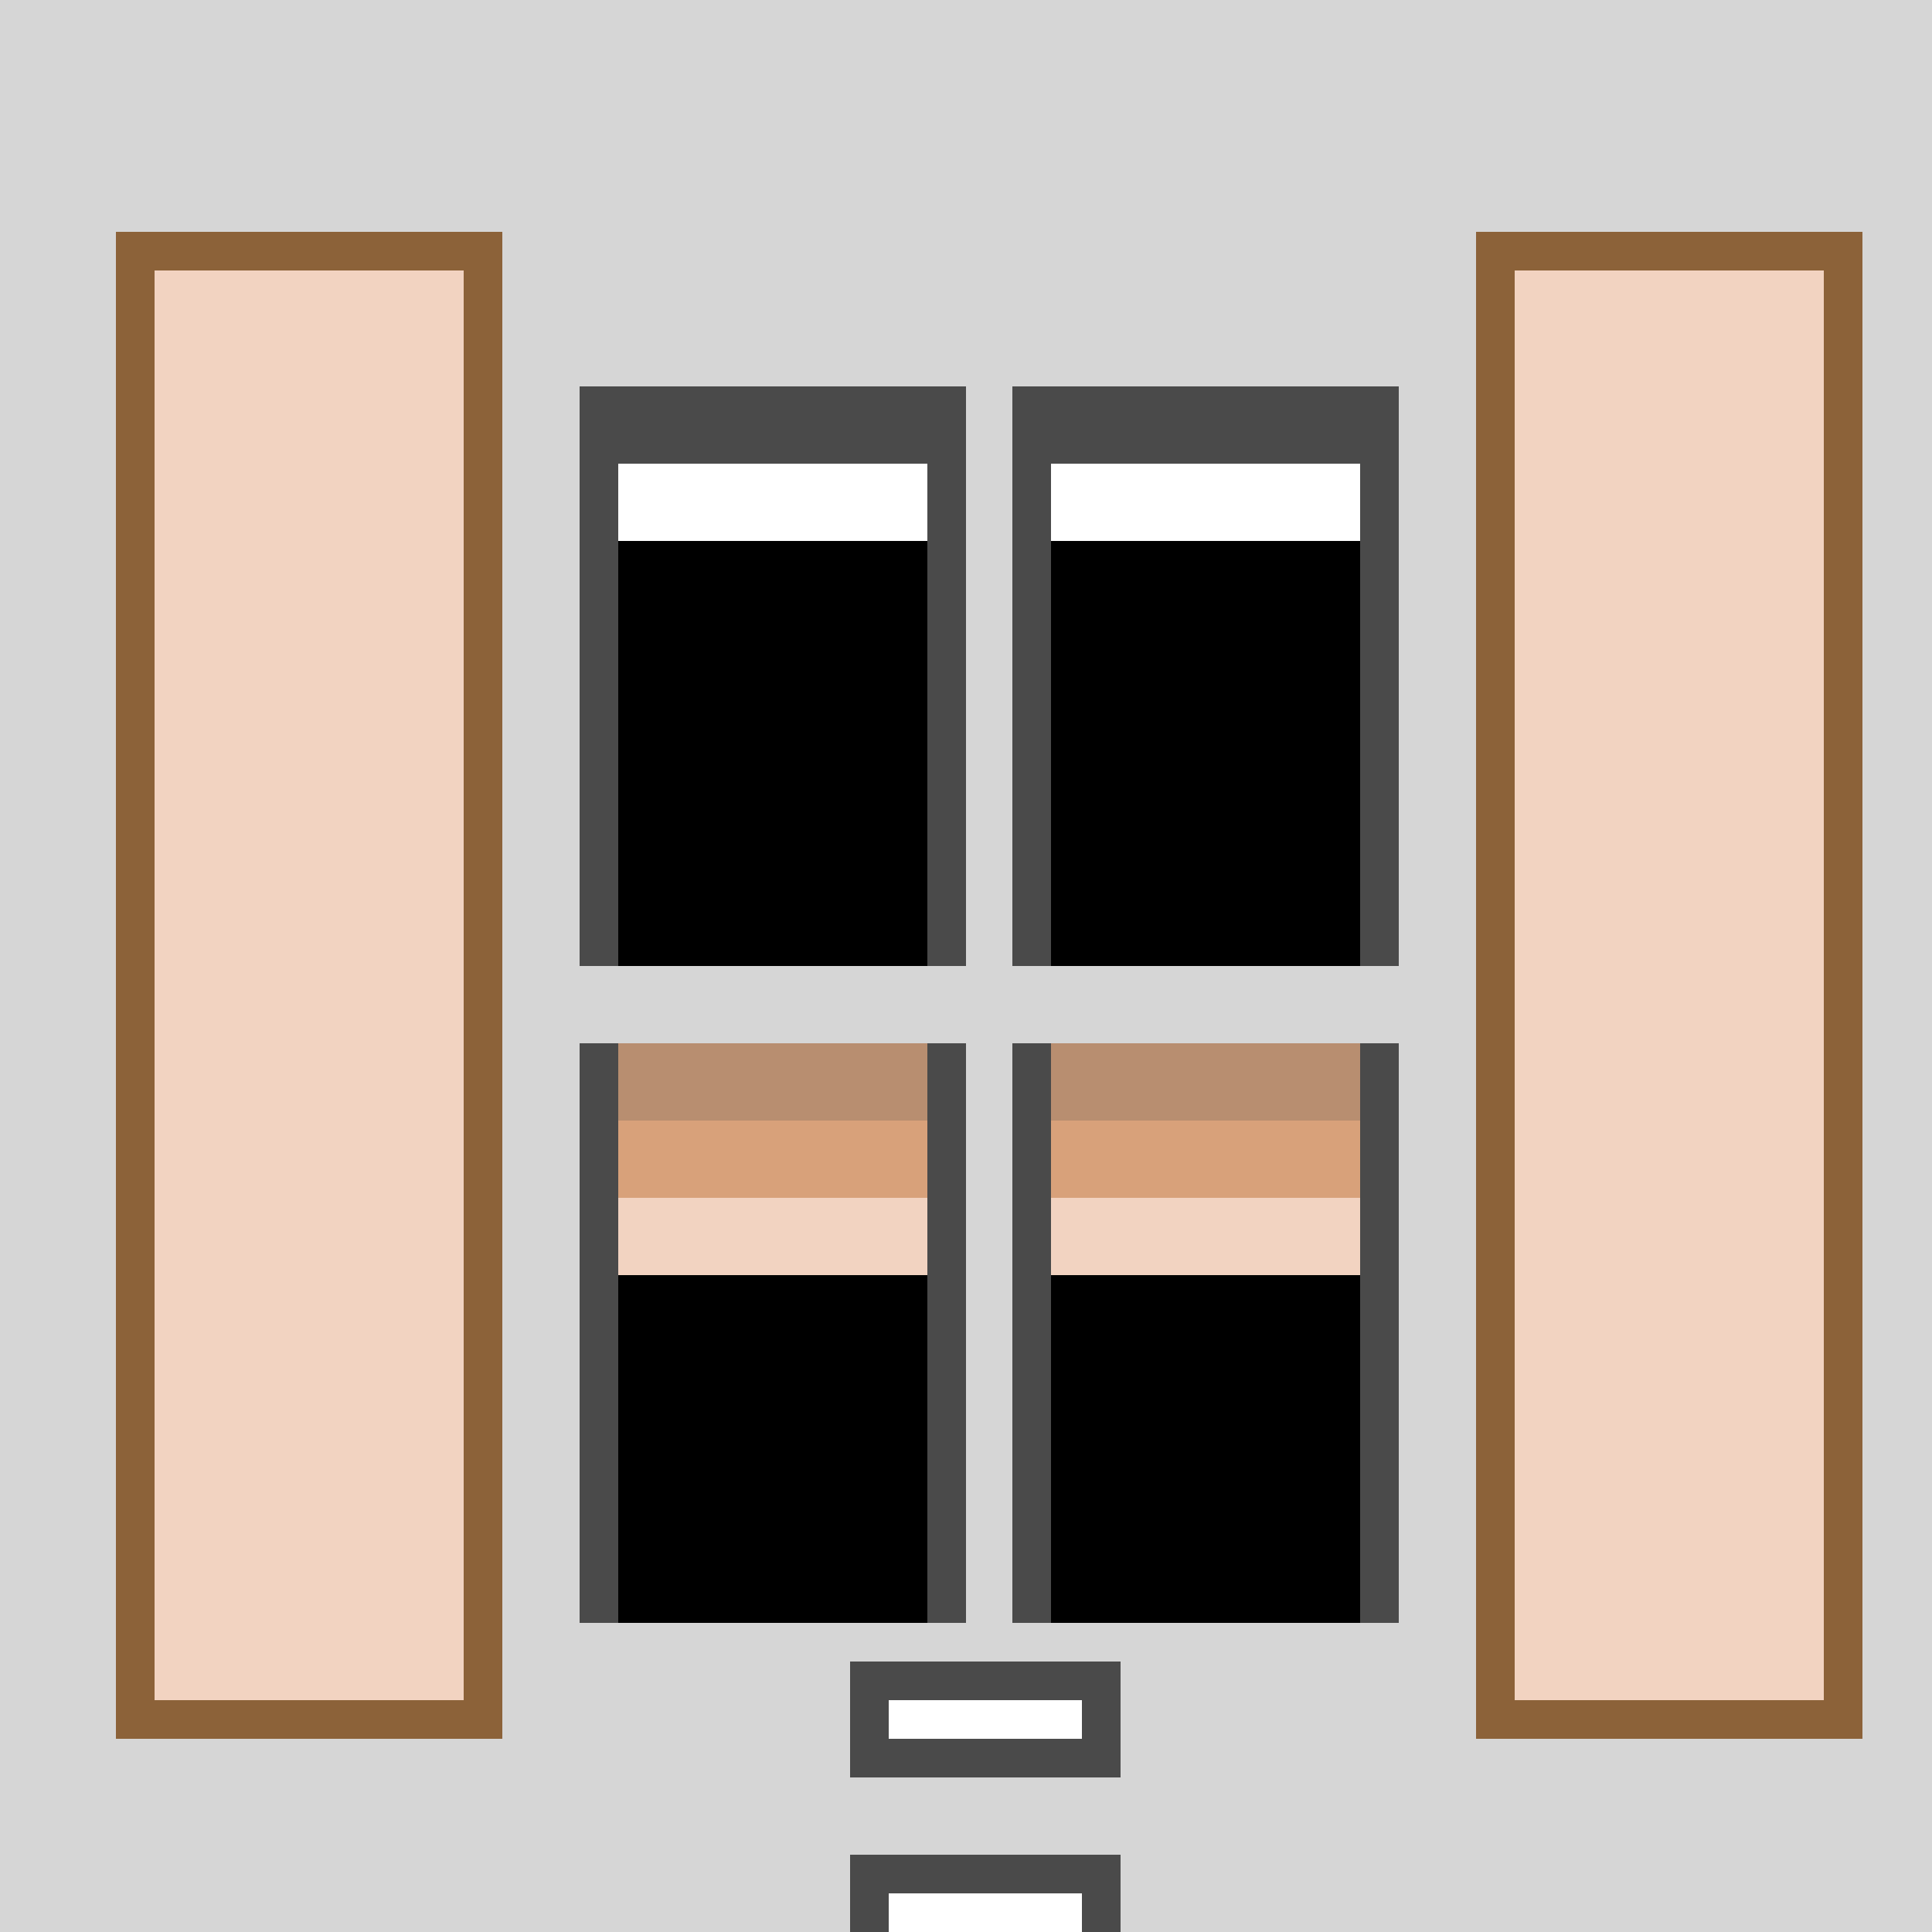
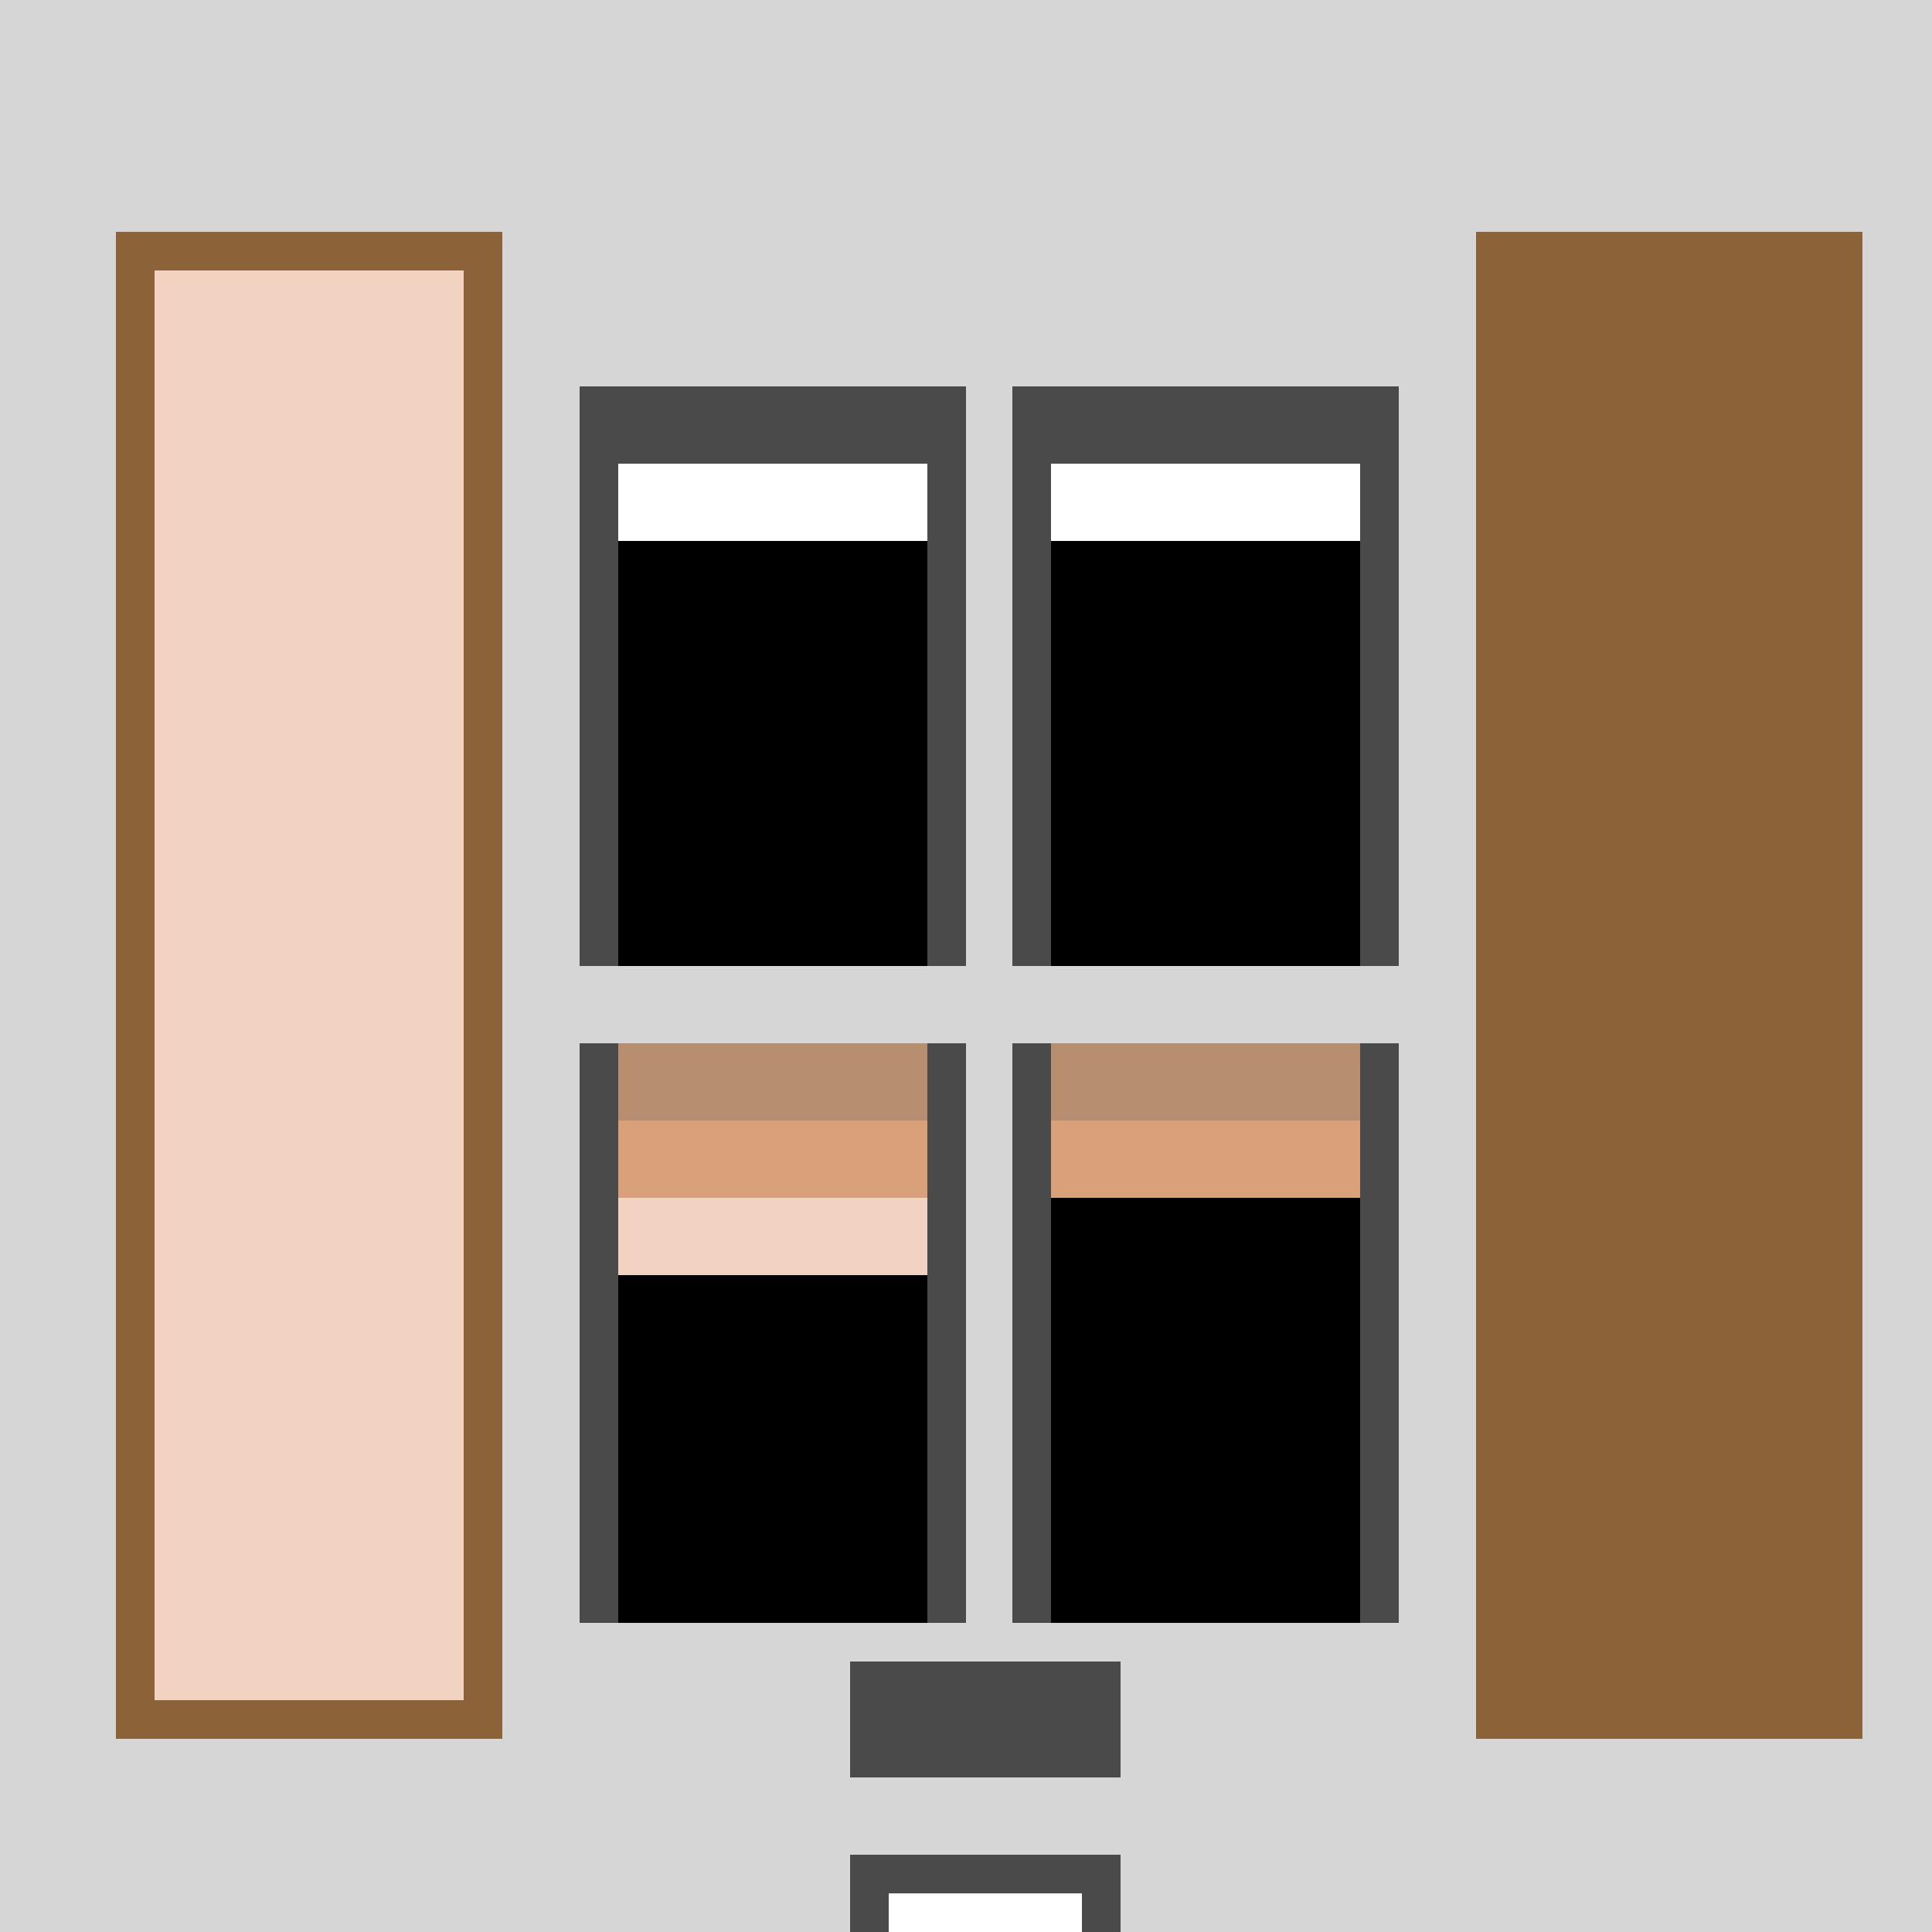
<svg xmlns="http://www.w3.org/2000/svg" width="500" height="500">
  <defs />
  <g>
    <rect fill="#d6d6d6" stroke="none" x="0" y="0" width="512" height="512" />
    <rect fill="#4a4a4a" stroke="none" x="150" y="100" width="100" height="150" />
    <rect fill="#4a4a4a" stroke="none" x="262" y="100" width="100" height="150" />
    <rect fill="#4a4a4a" stroke="none" x="150" y="270" width="100" height="150" />
    <rect fill="#4a4a4a" stroke="none" x="262" y="270" width="100" height="150" />
    <rect fill="#ffffff" stroke="none" x="160" y="120" width="80" height="20" />
    <rect fill="#ffffff" stroke="none" x="272" y="120" width="80" height="20" />
    <rect fill="#ffffff" stroke="none" x="160" y="290" width="80" height="20" />
    <rect fill="#ffffff" stroke="none" x="272" y="290" width="80" height="20" />
    <rect fill="#000000" stroke="none" x="160" y="140" width="80" height="110" />
    <rect fill="#000000" stroke="none" x="272" y="140" width="80" height="110" />
    <rect fill="#000000" stroke="none" x="160" y="310" width="80" height="110" />
    <rect fill="#000000" stroke="none" x="272" y="310" width="80" height="110" />
    <rect fill="#b88e70" stroke="none" x="160" y="270" width="80" height="20" />
    <rect fill="#b88e70" stroke="none" x="272" y="270" width="80" height="20" />
    <rect fill="#d8a17a" stroke="none" x="160" y="290" width="80" height="20" />
    <rect fill="#d8a17a" stroke="none" x="272" y="290" width="80" height="20" />
    <rect fill="#f2d3c1" stroke="none" x="160" y="310" width="80" height="20" />
-     <rect fill="#f2d3c1" stroke="none" x="272" y="310" width="80" height="20" />
    <rect fill="#8c6239" stroke="none" x="30" y="60" width="100" height="390" />
    <rect fill="#8c6239" stroke="none" x="382" y="60" width="100" height="390" />
    <rect fill="#f2d3c1" stroke="none" x="40" y="70" width="80" height="370" />
-     <rect fill="#f2d3c1" stroke="none" x="392" y="70" width="80" height="370" />
    <rect fill="#4a4a4a" stroke="none" x="220" y="430" width="70" height="30" />
    <rect fill="#4a4a4a" stroke="none" x="220" y="480" width="70" height="30" />
-     <rect fill="#ffffff" stroke="none" x="230" y="440" width="50" height="10" />
    <rect fill="#ffffff" stroke="none" x="230" y="490" width="50" height="10" />
  </g>
</svg>